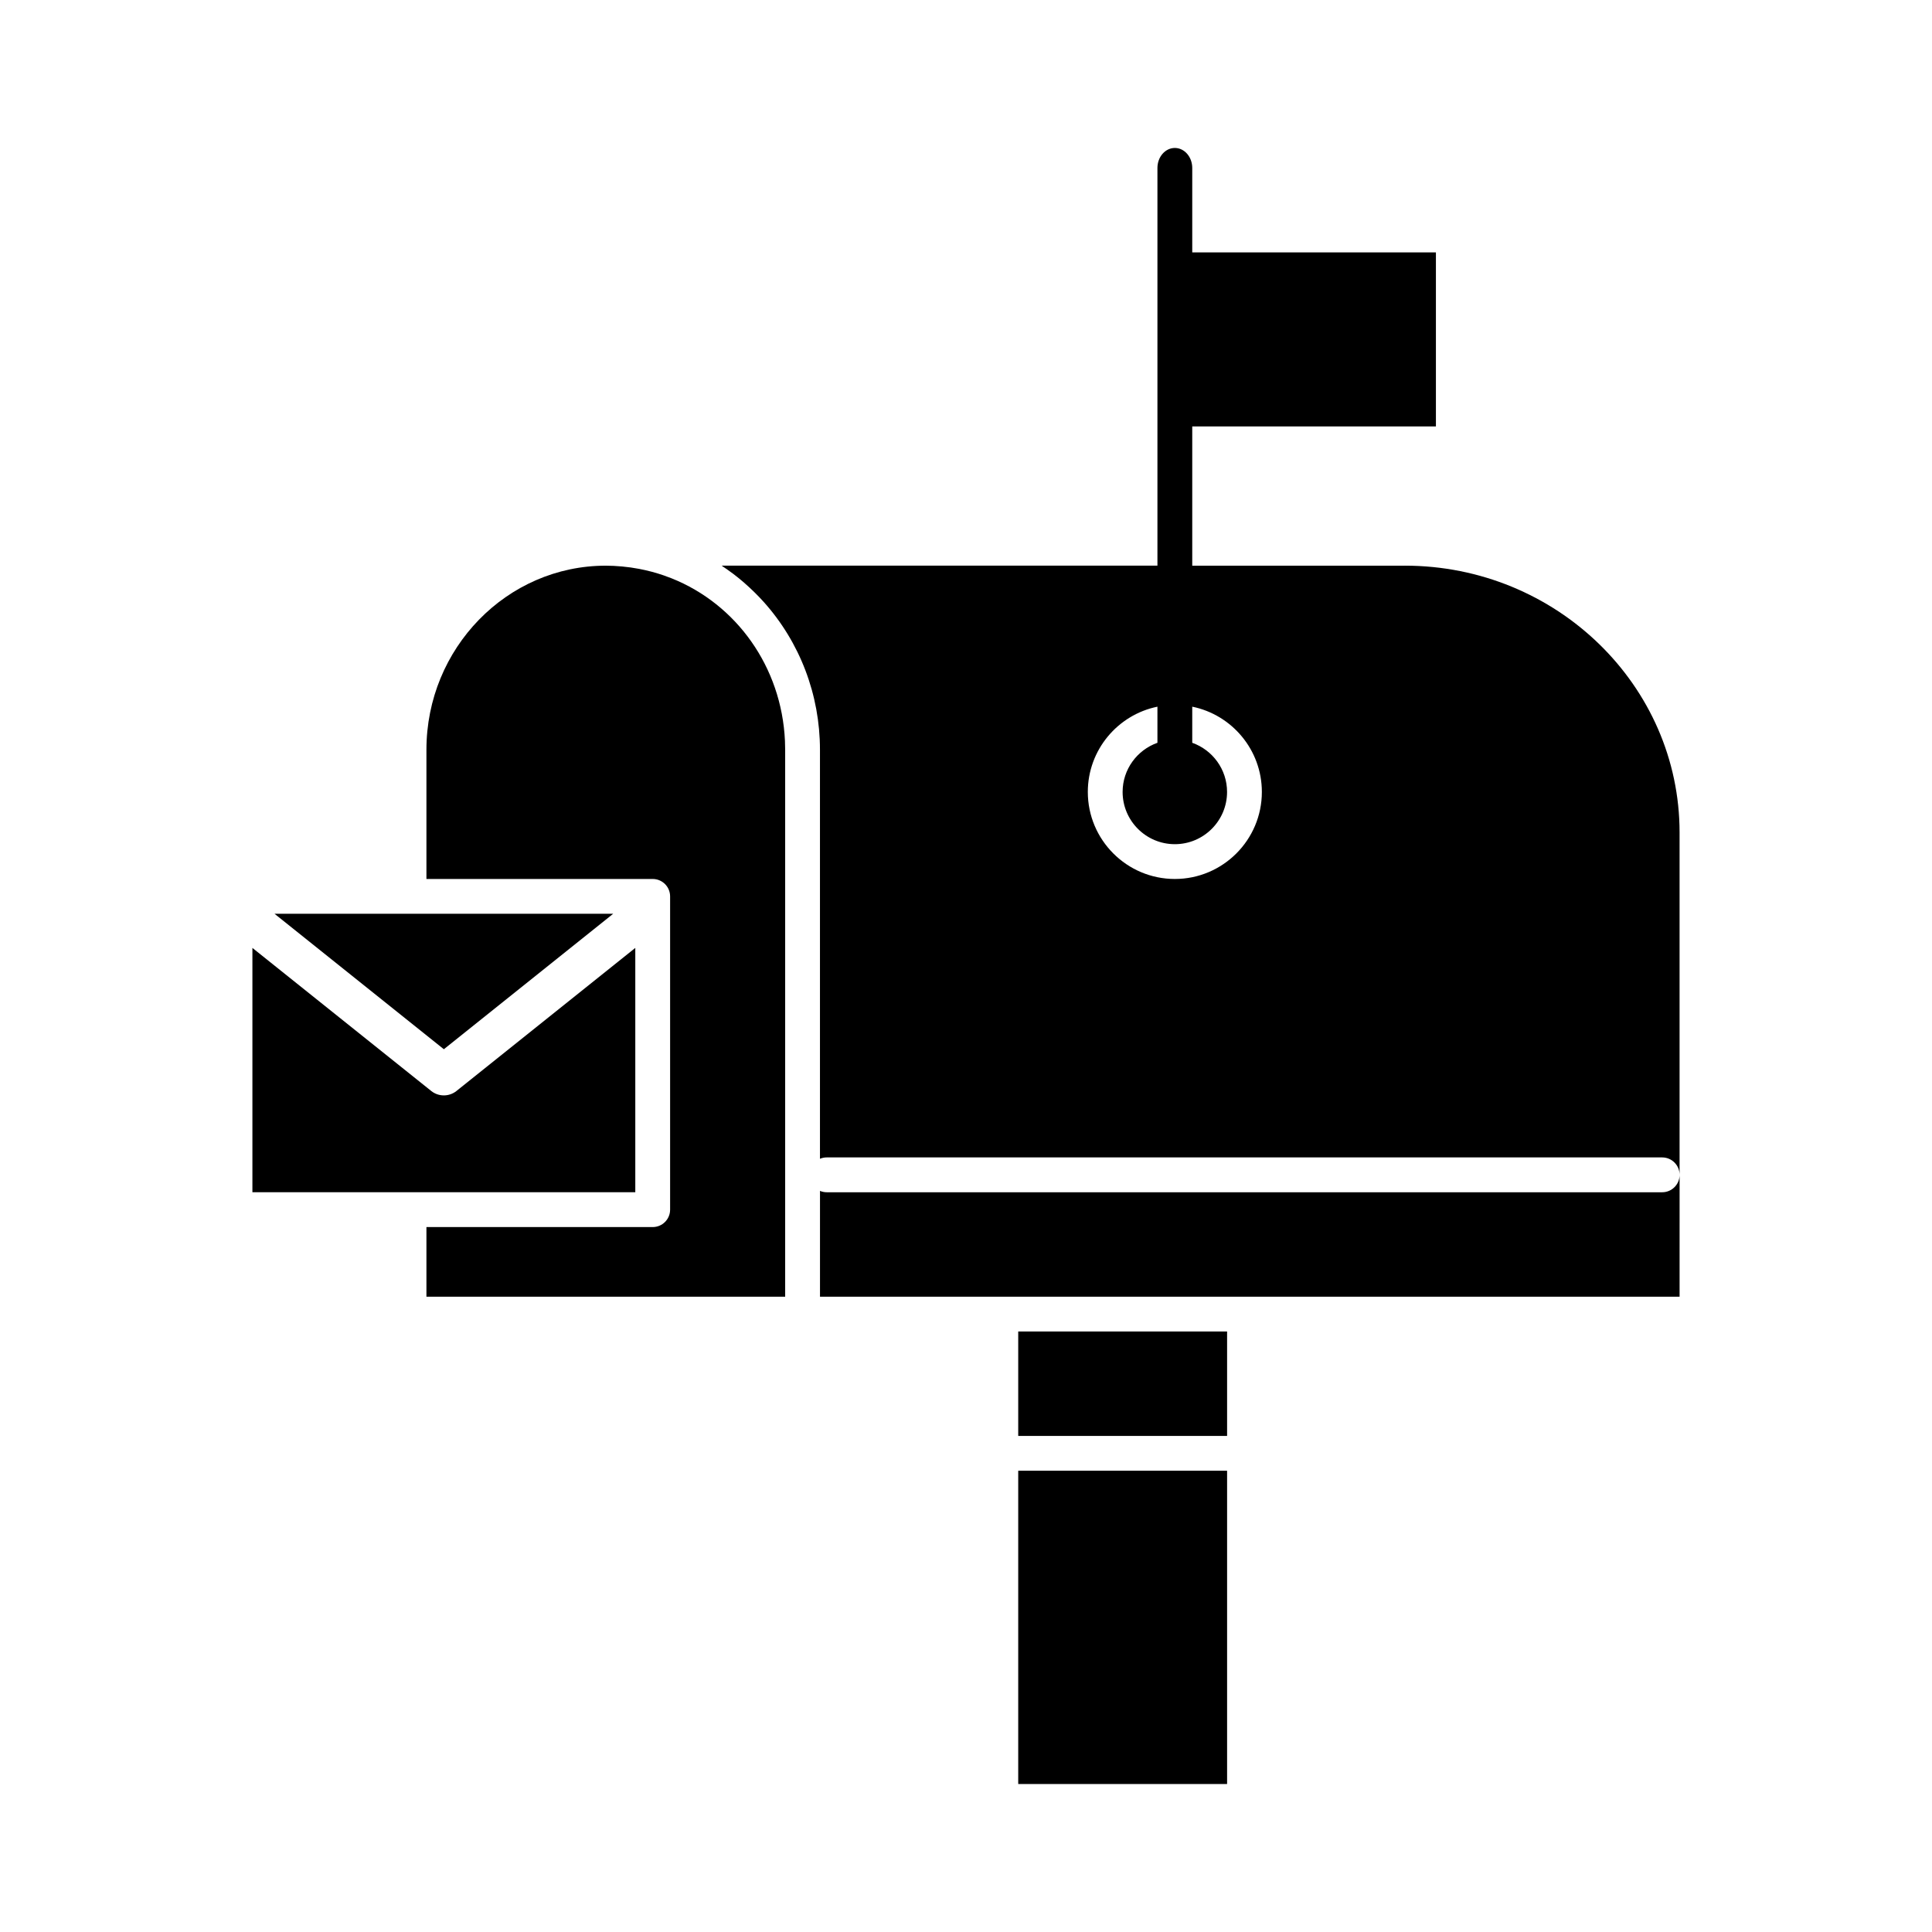
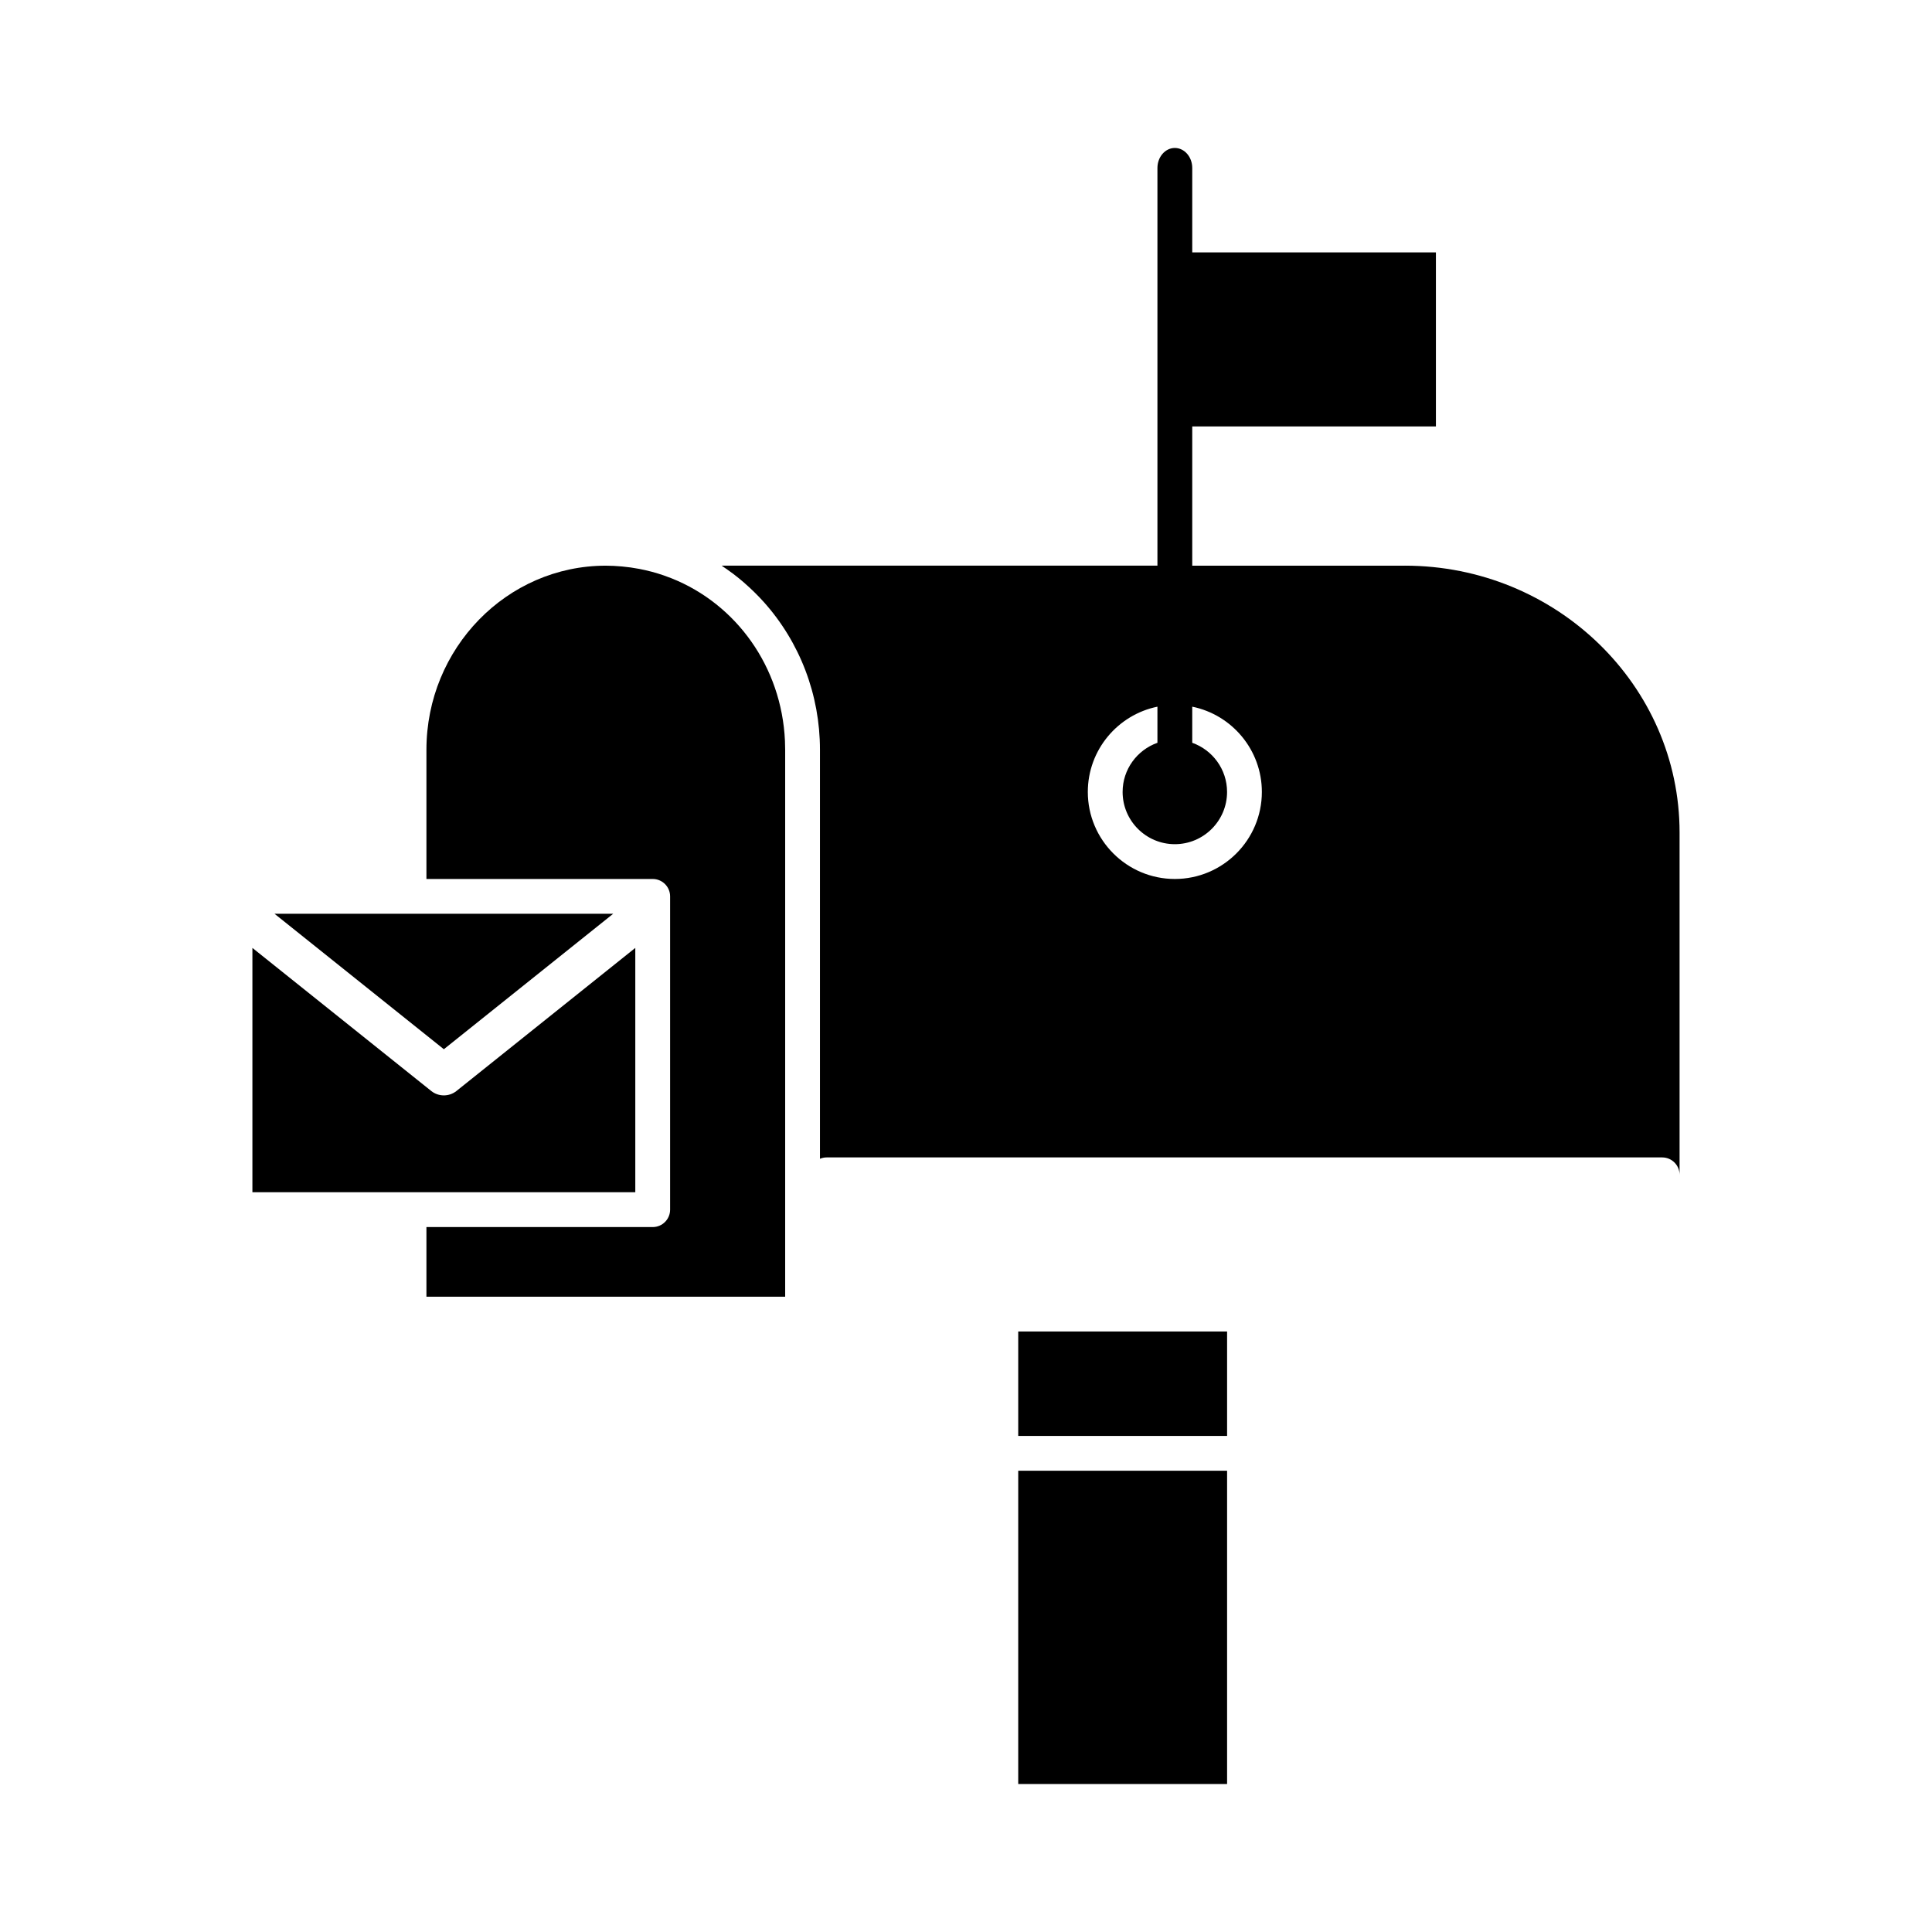
<svg xmlns="http://www.w3.org/2000/svg" fill="#000000" width="800px" height="800px" version="1.1" viewBox="144 144 512 512">
  <g>
    <path d="m322 297.27c-0.684-0.273-1.379-0.531-2.082-0.773-2.106-0.727-4.277-1.309-6.512-1.734-1.488-0.285-3.008-0.5-4.547-0.641-1.531-0.141-2.945-0.211-4.316-0.211-26.211 0-47.535 21.891-47.535 48.797v34.23h59.965c2.547 0 4.613 2.066 4.613 4.613v83.023c0 2.547-2.066 4.613-4.613 4.613h-59.965v18.449h95.07v-144.93c0-0.797-0.02-1.586-0.055-2.371-0.895-19.629-12.895-36.223-30.023-43.062z" />
-     <path d="m312.36 395.21-47.383 37.906c-0.98 0.785-2.168 1.176-3.352 1.176-1.188 0-2.375-0.391-3.352-1.176l-47.383-37.906v64.746h101.47z" />
+     <path d="m312.36 395.21-47.383 37.906c-0.98 0.785-2.168 1.176-3.352 1.176-1.188 0-2.375-0.391-3.352-1.176l-47.383-37.906v64.746h101.47" />
    <path d="m413.84 533.76h55.352v83.023h-55.352z" />
    <path d="m306.5 386.16h-89.746l44.875 35.898z" />
    <path d="m413.84 496.86h55.352v27.676h-55.352z" />
    <path d="m516.29 293.91h-56.332v-36.898h64.574v-46.125h-64.574v-22.371c0-2.93-2.066-5.305-4.613-5.305s-4.613 2.375-4.613 5.305v105.39h-115.48c0.141 0.09 0.273 0.195 0.41 0.289 0.73 0.492 1.453 1 2.164 1.527 0.184 0.137 0.367 0.262 0.547 0.398 0.863 0.656 1.707 1.34 2.535 2.047 0.195 0.168 0.387 0.344 0.582 0.516 0.652 0.574 1.293 1.16 1.922 1.766 0.223 0.215 0.449 0.43 0.668 0.648 0.785 0.781 1.559 1.578 2.301 2.406 9.617 10.719 14.918 24.641 14.918 39.195v108.39c0.551-0.234 1.156-0.363 1.793-0.363h221.4c2.547 0 4.613 2.066 4.613 4.613v-90.715c0-38.992-32.668-70.719-72.82-70.719zm-60.945 83.027c-12.719 0-23.062-10.348-23.062-23.062 0-11.137 7.934-20.457 18.449-22.598v9.57c-5.367 1.906-9.227 7.019-9.227 13.031 0 7.629 6.207 13.84 13.84 13.84 7.633 0 13.84-6.207 13.84-13.84 0-6.012-3.859-11.125-9.227-13.031v-9.57c10.516 2.141 18.449 11.461 18.449 22.598 0 12.715-10.344 23.062-23.062 23.062z" />
-     <path d="m584.5 459.96h-221.4c-0.637 0-1.242-0.129-1.793-0.363v28.039h227.8l0.004-32.289c0 2.547-2.066 4.613-4.613 4.613z" />
  </g>
</svg>